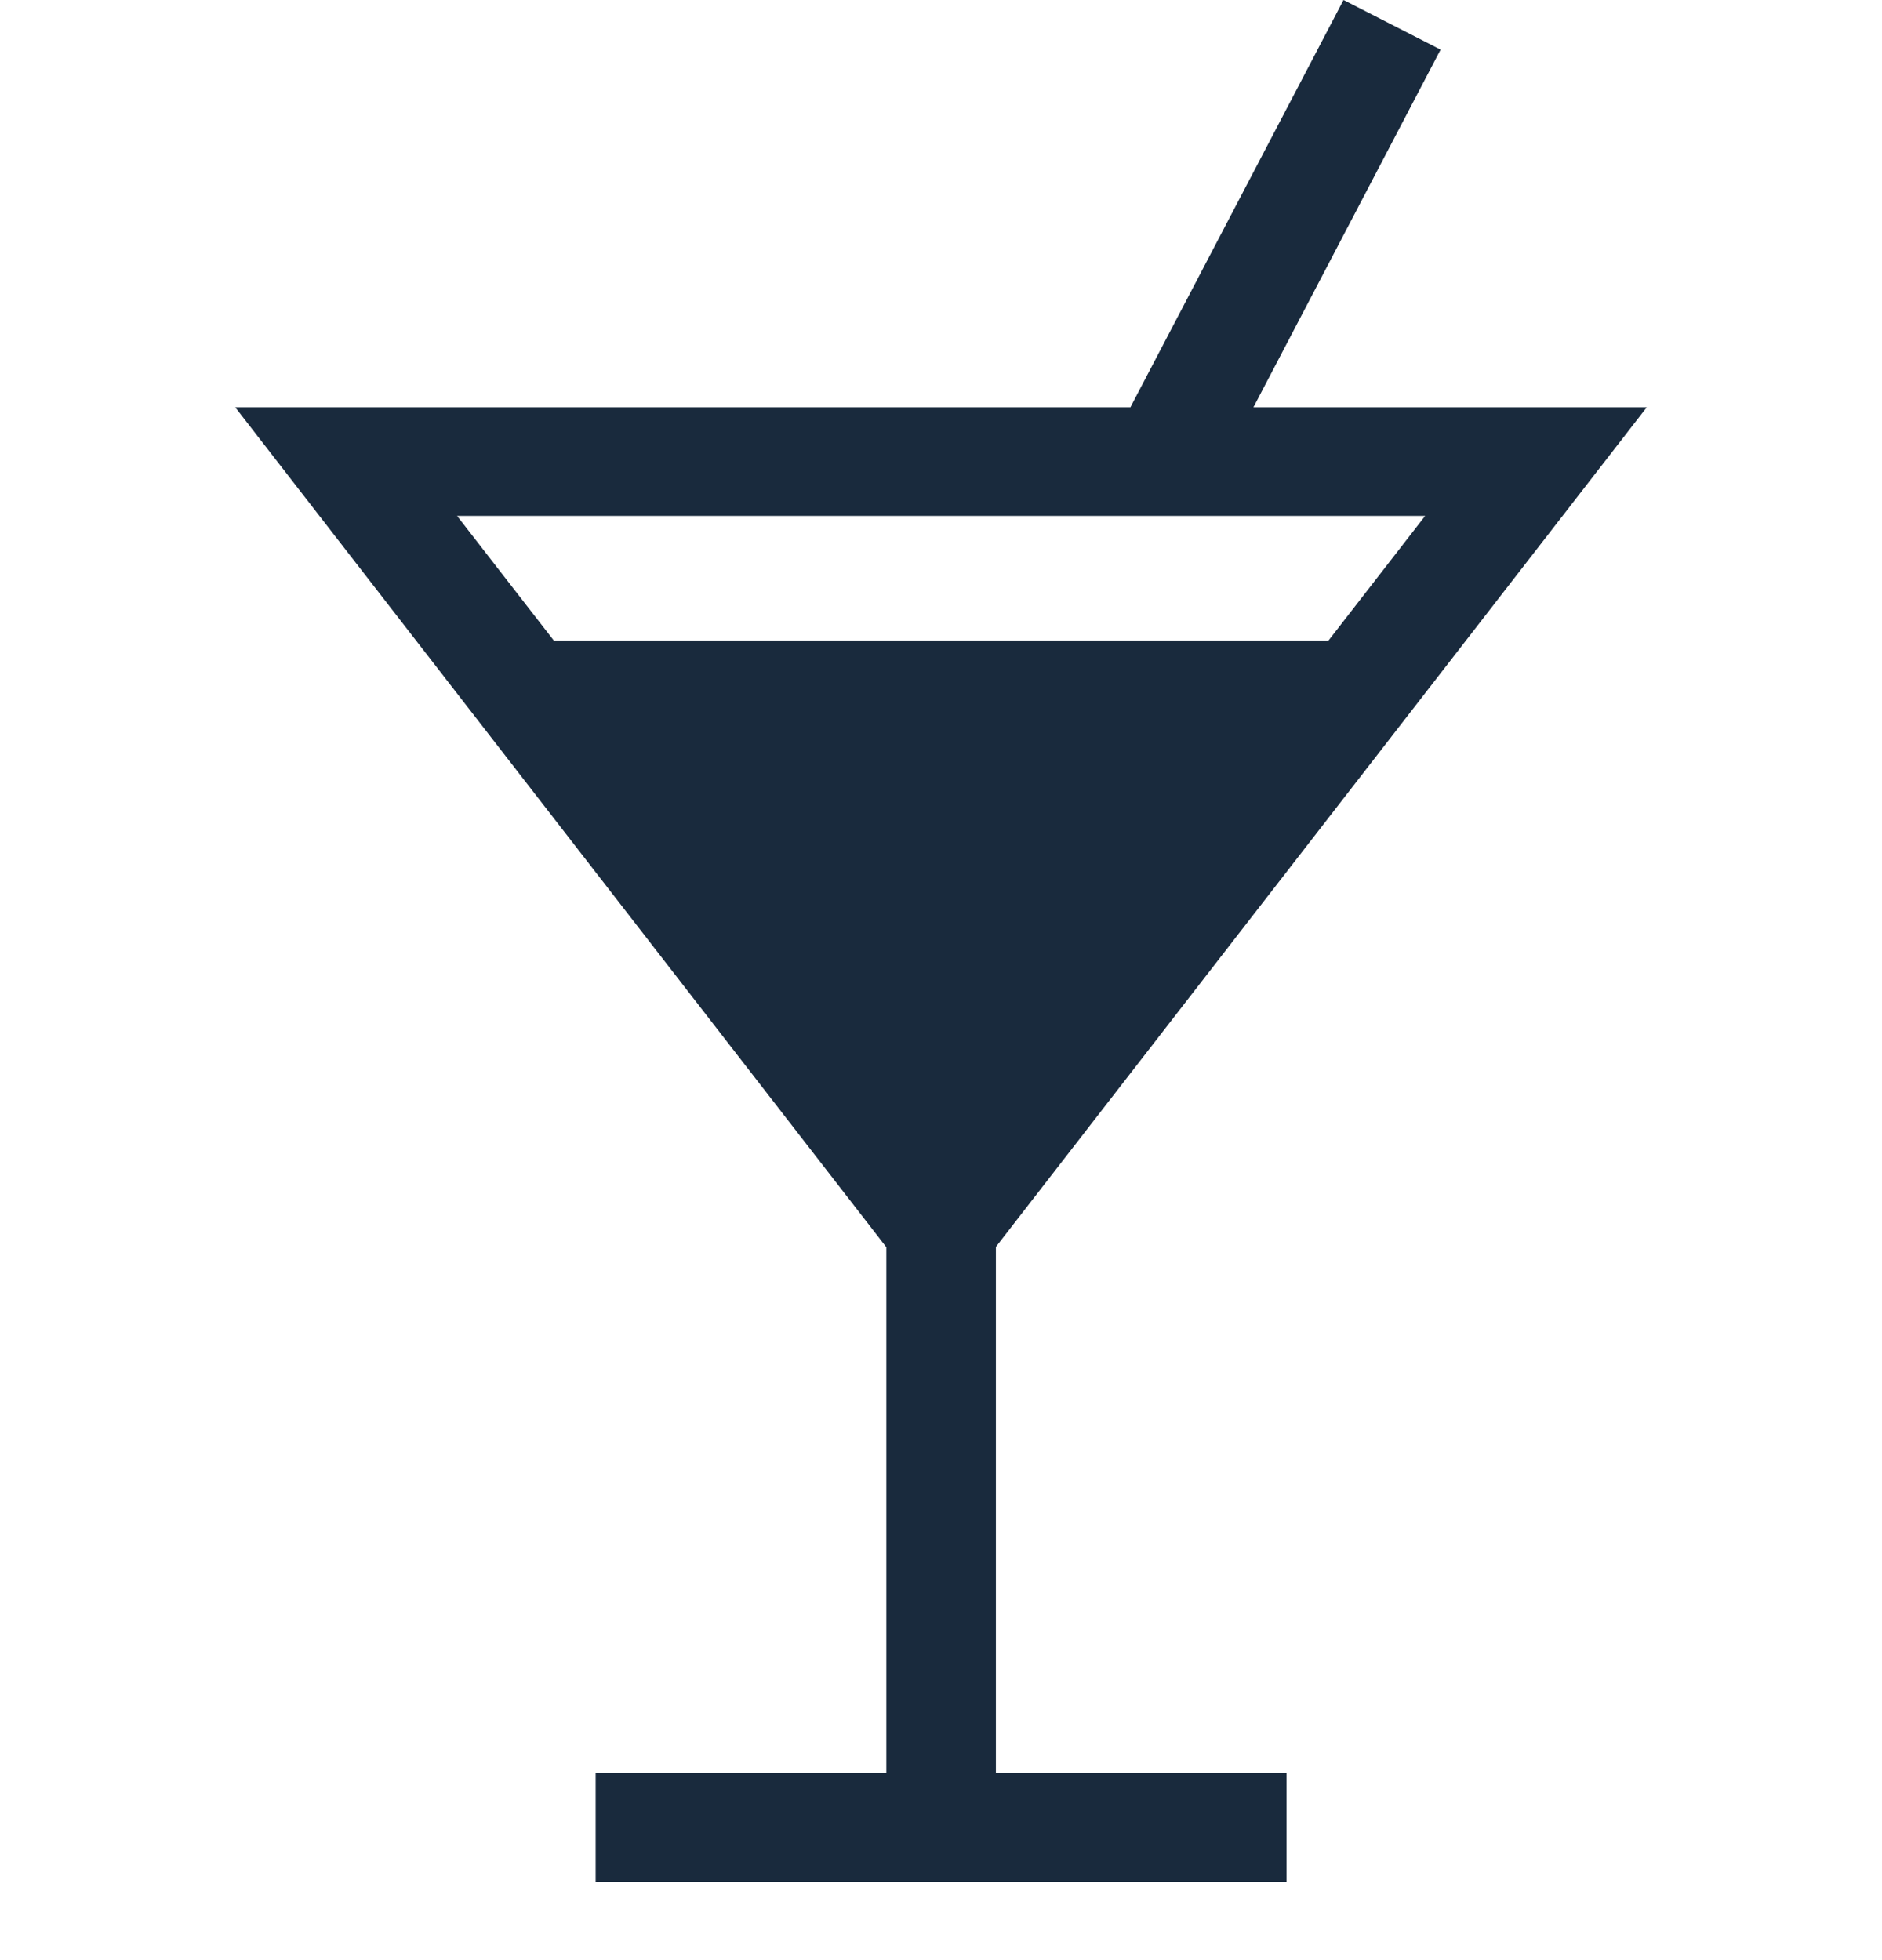
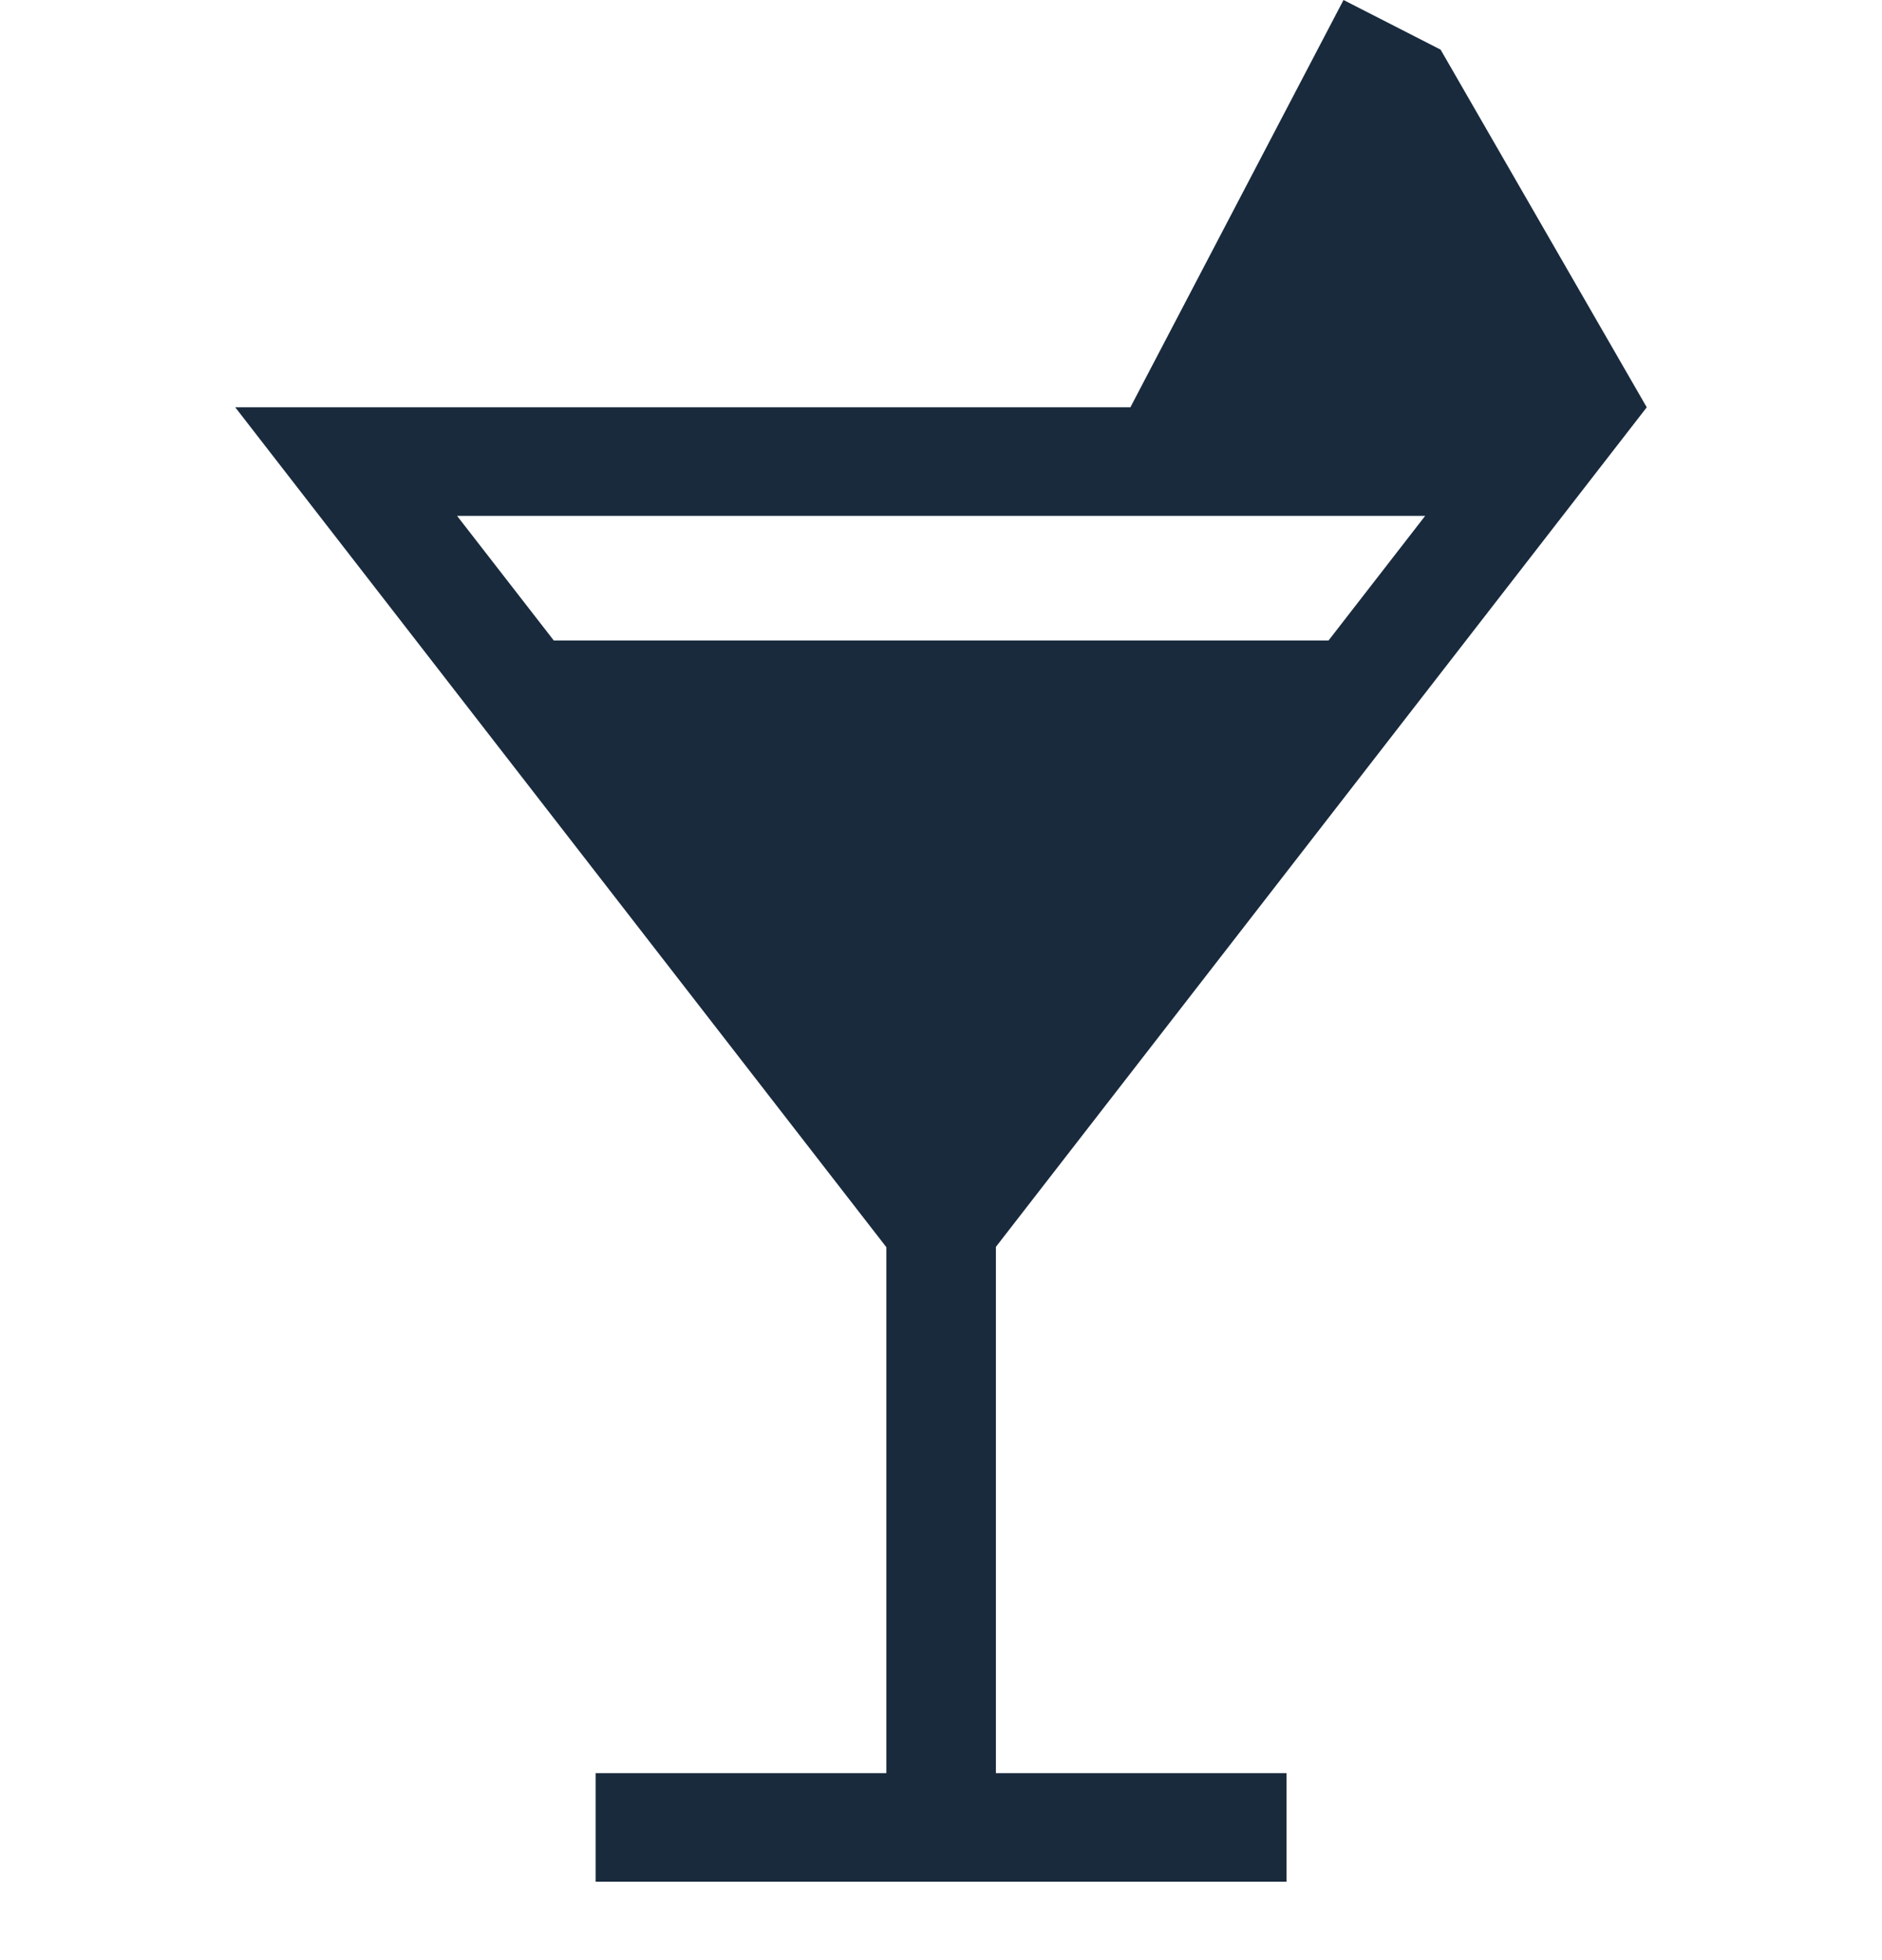
<svg xmlns="http://www.w3.org/2000/svg" width="24" height="25" viewBox="0 0 24 25" fill="none">
-   <path fill-rule="evenodd" clip-rule="evenodd" d="M16.942 8.169H7.062L5.829 6.58H18.174L16.942 8.169ZM12.7 15.903L21 5.195H15.984L18.371 0.633L17.133 0L14.415 5.195H3L11.303 15.907V22.615H7.596V24H16.406V22.615H12.7L12.7 15.903Z" fill="#192A3D" />
+   <path fill-rule="evenodd" clip-rule="evenodd" d="M16.942 8.169H7.062L5.829 6.58H18.174L16.942 8.169ZM12.7 15.903L21 5.195L18.371 0.633L17.133 0L14.415 5.195H3L11.303 15.907V22.615H7.596V24H16.406V22.615H12.7L12.7 15.903Z" fill="#192A3D" />
</svg>